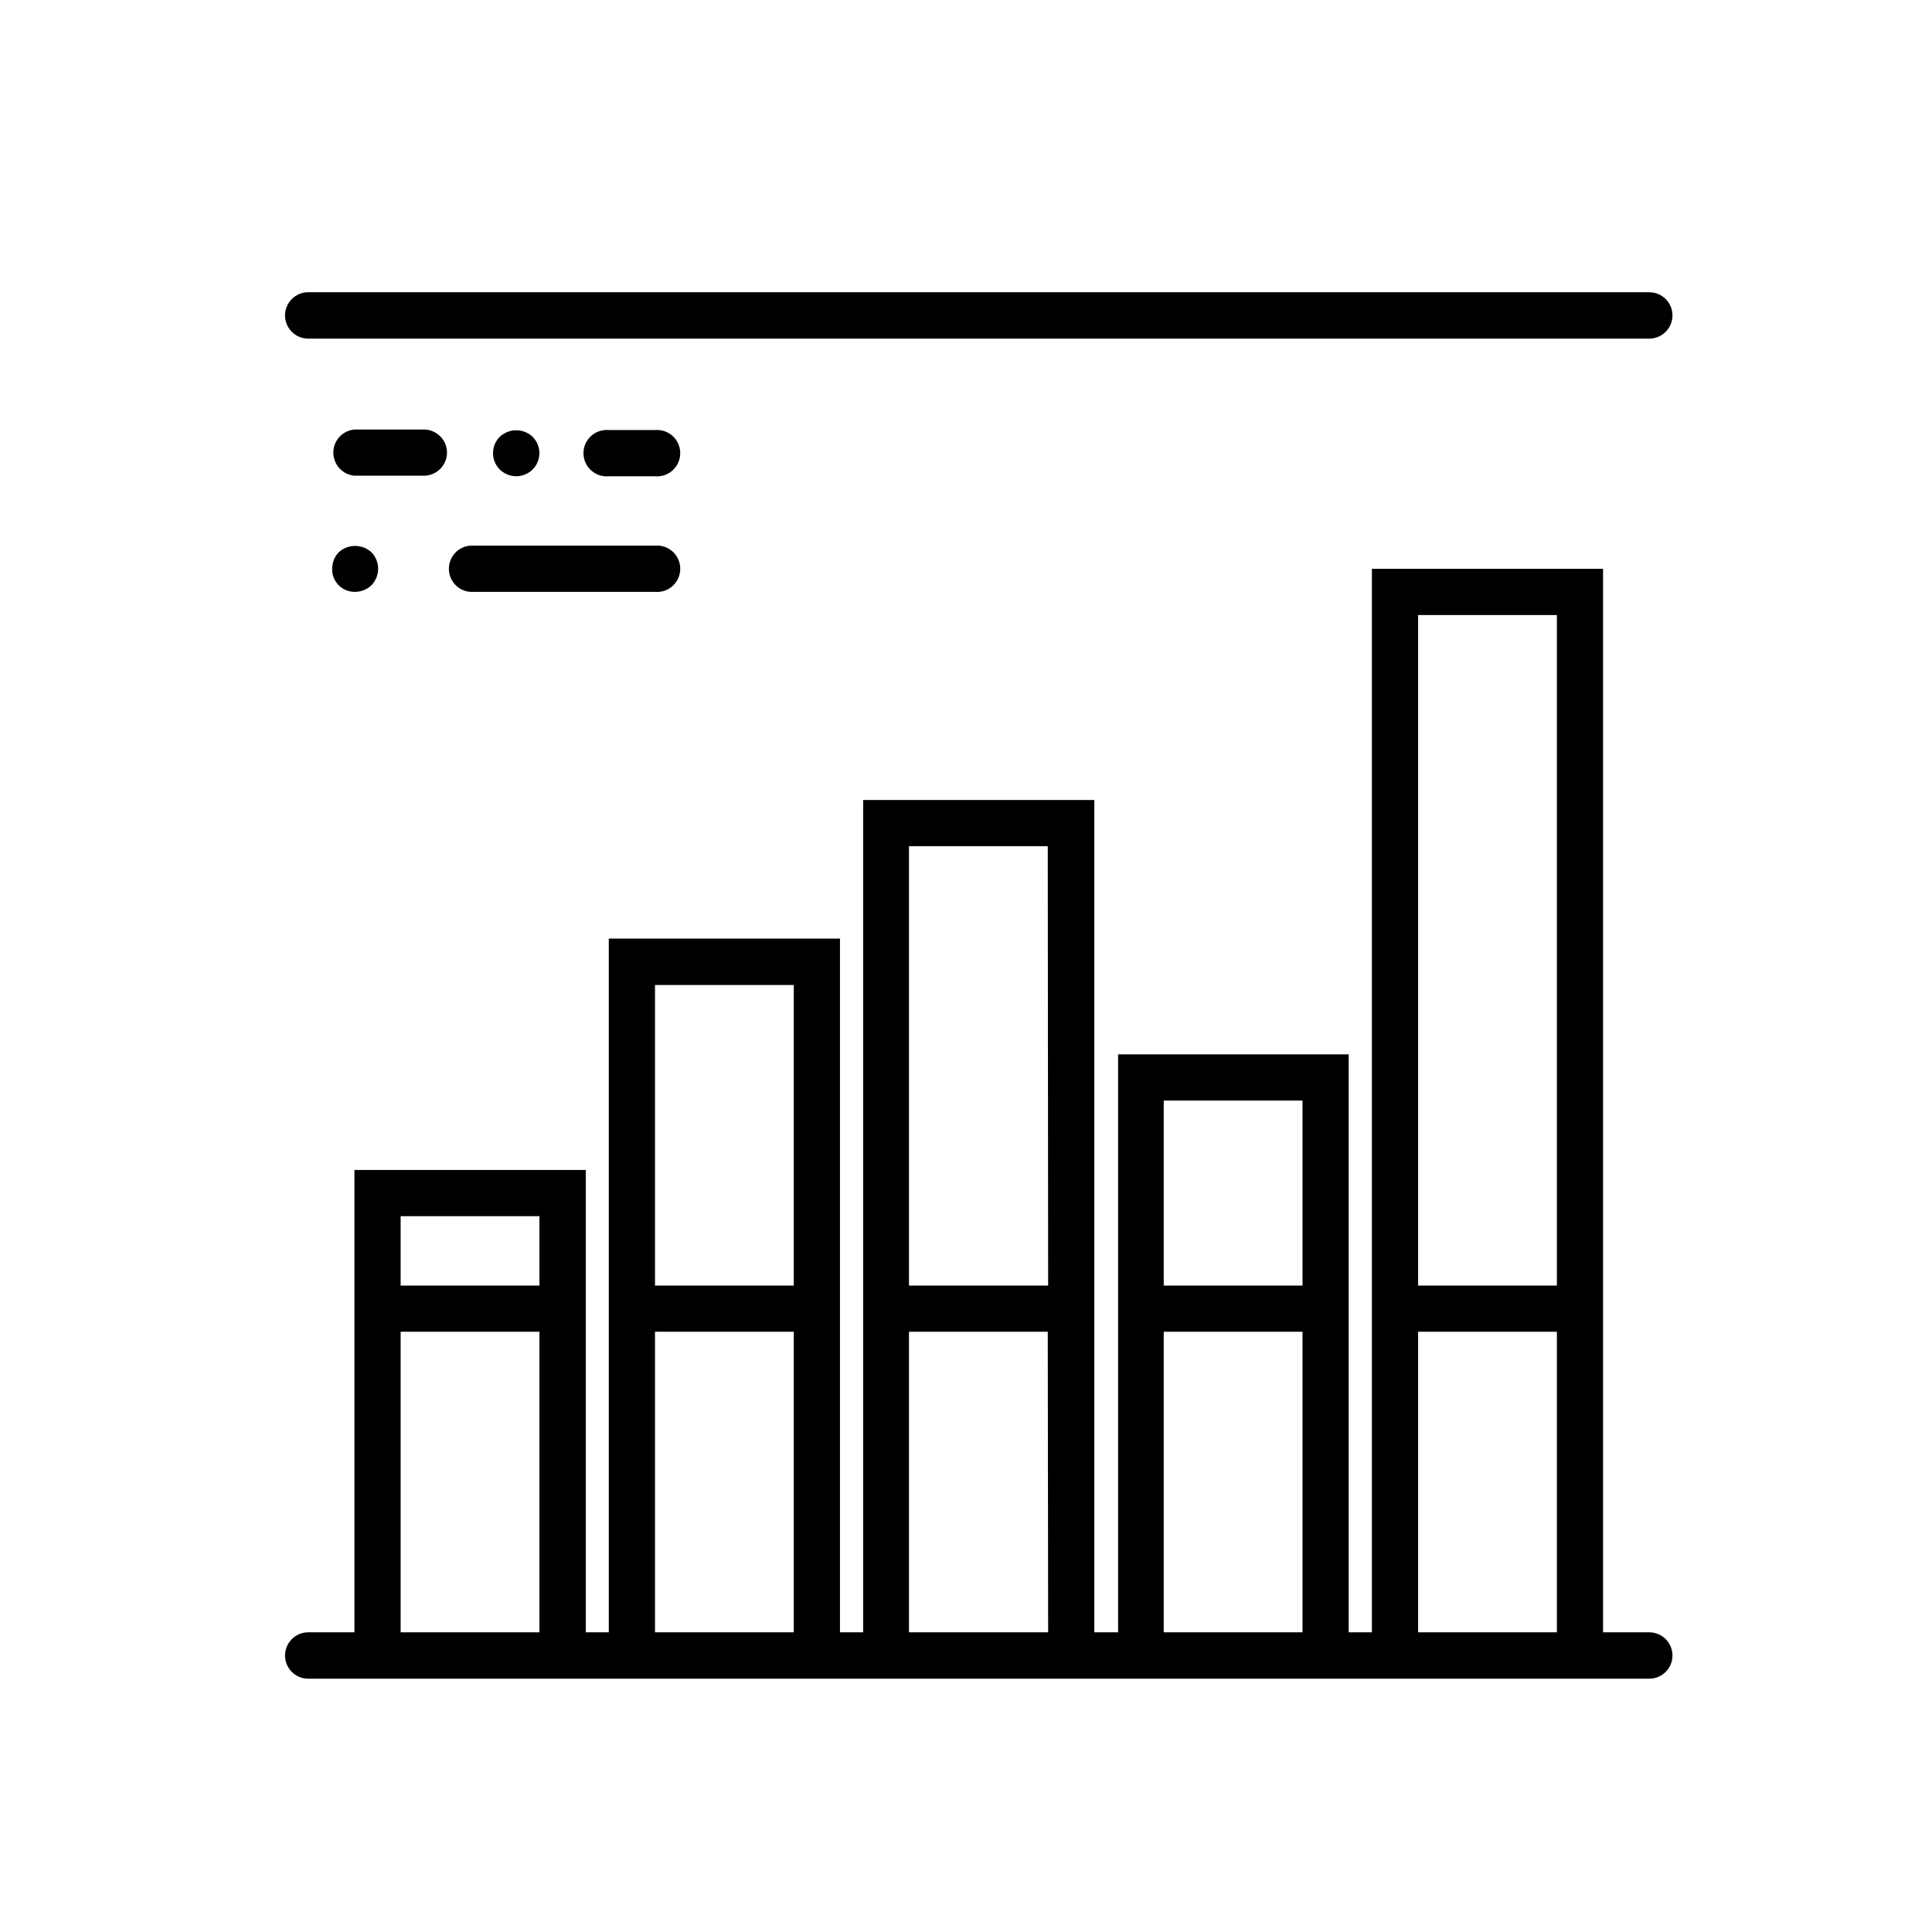
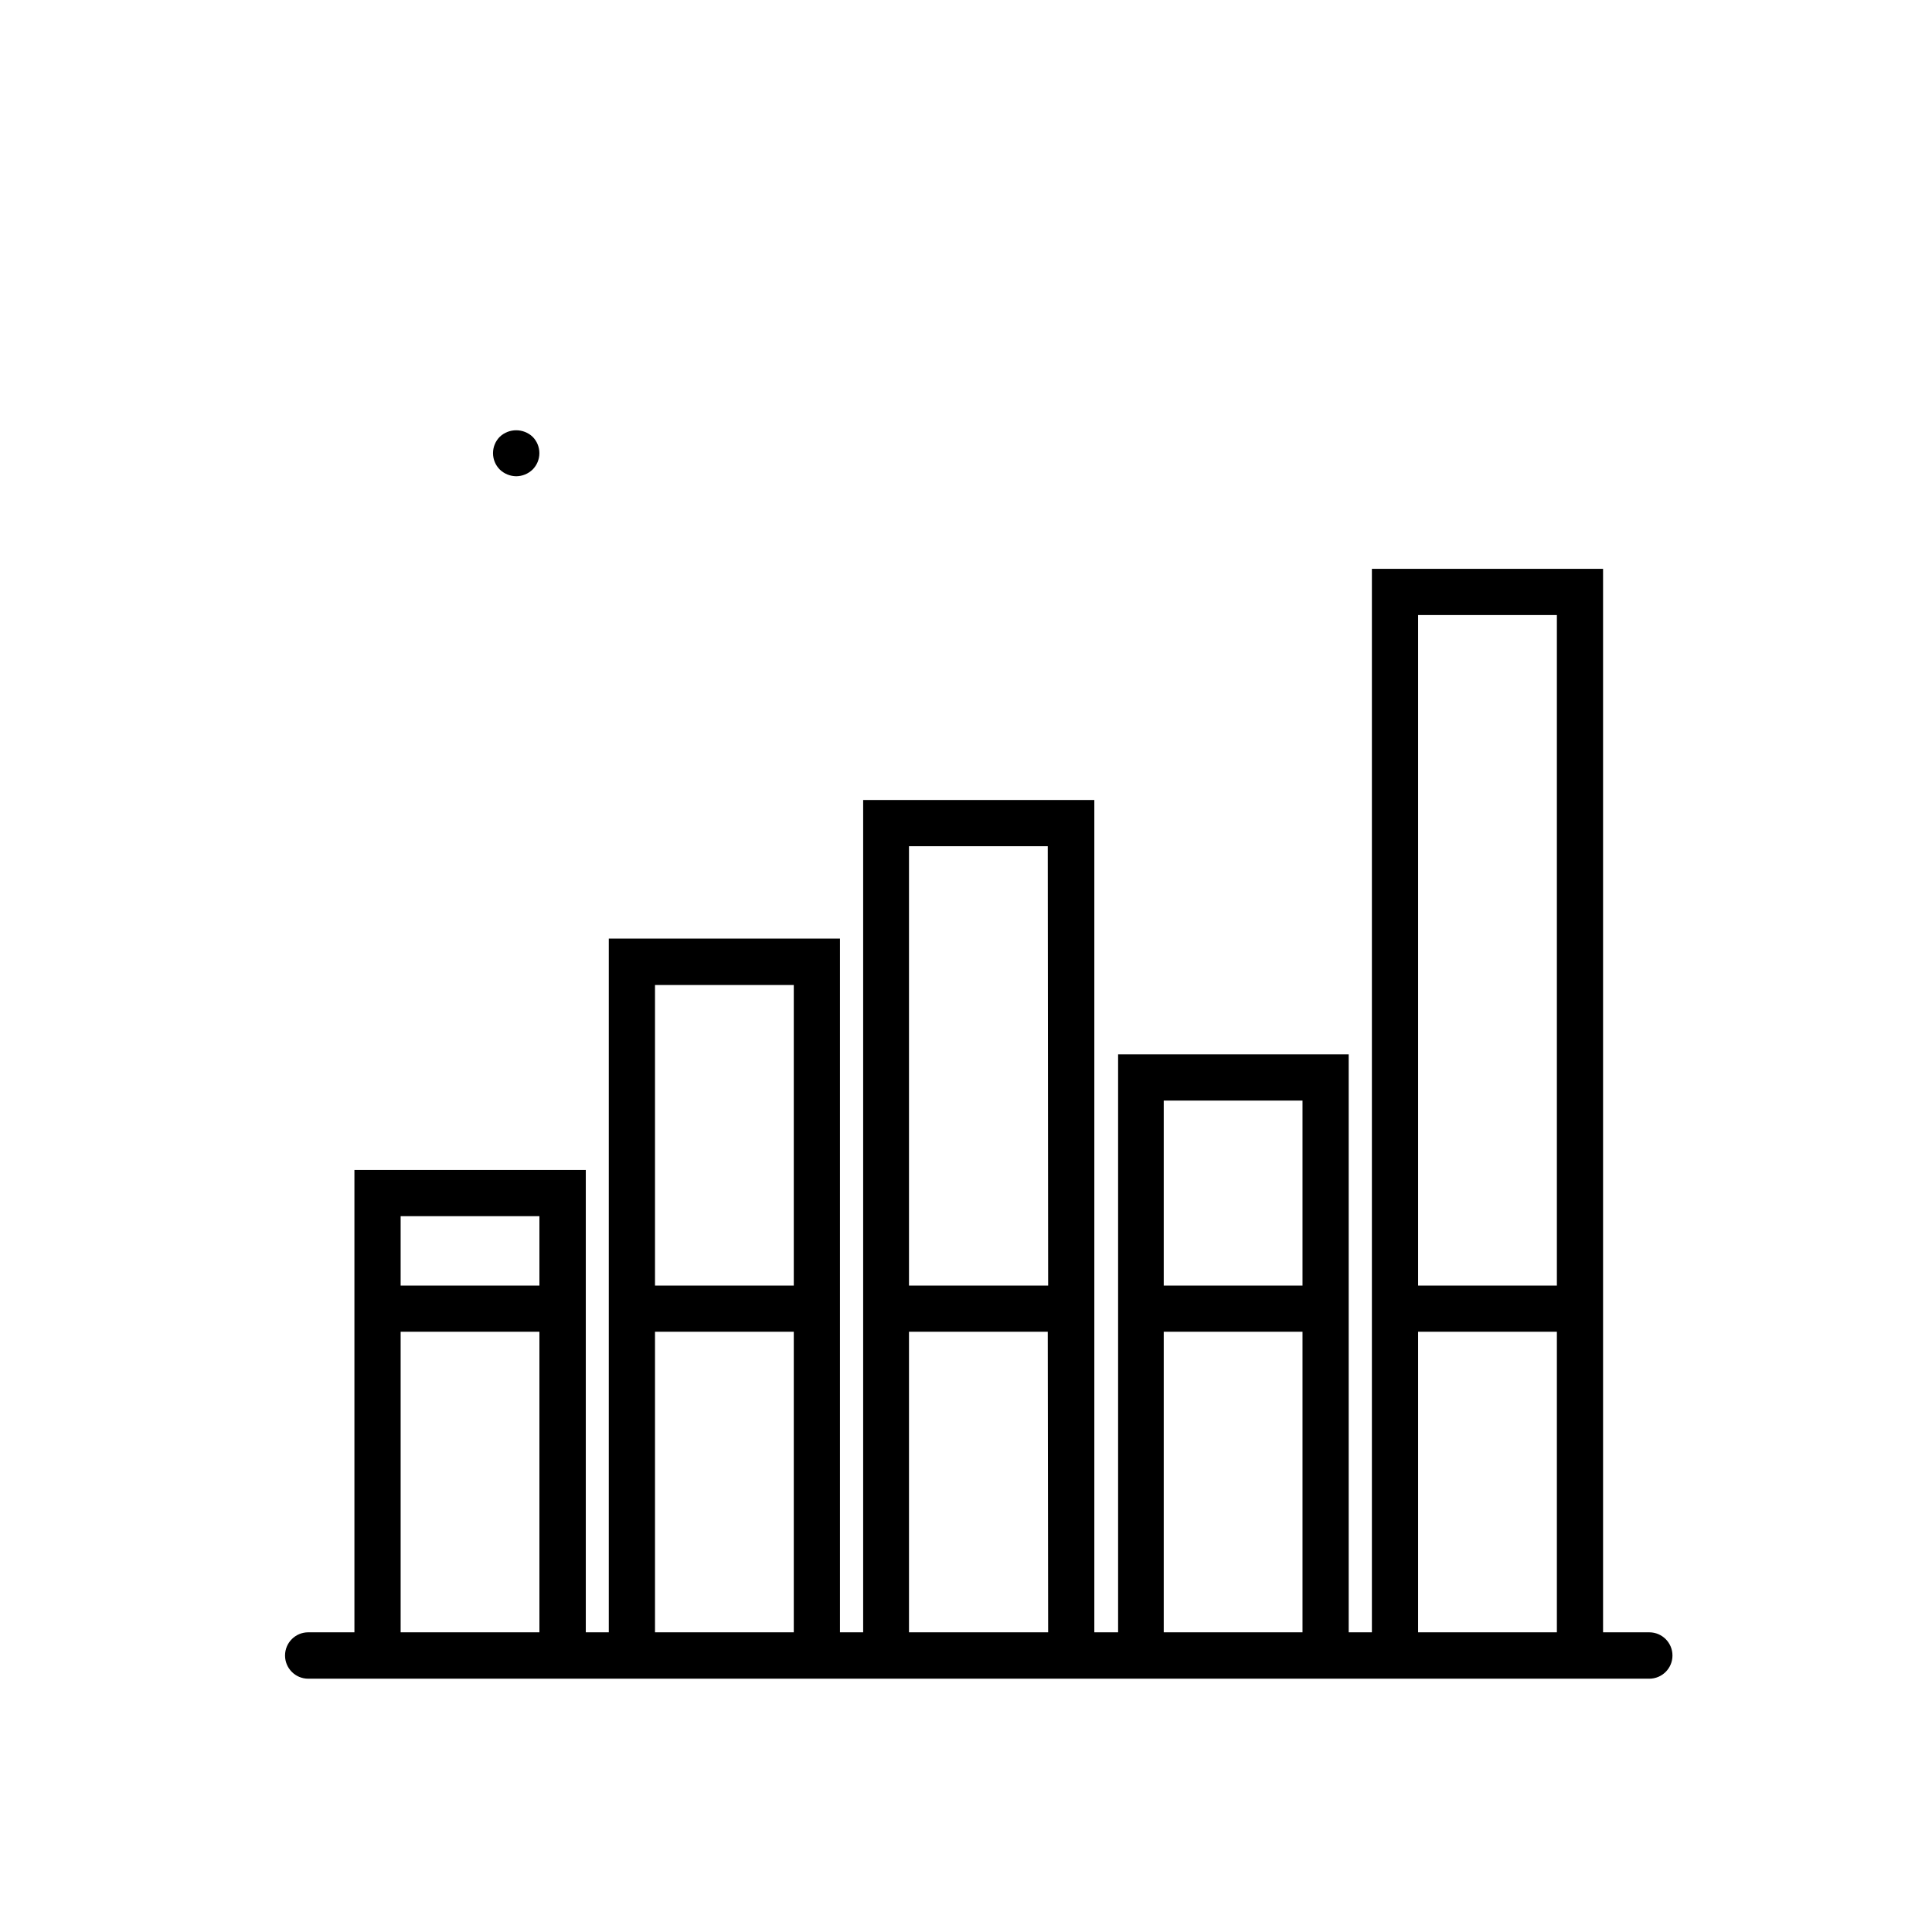
<svg xmlns="http://www.w3.org/2000/svg" fill="#000000" width="800px" height="800px" version="1.1" viewBox="144 144 512 512">
  <g>
-     <path d="m225.68 233.74h355.39c3.394 0 6.148-2.754 6.148-6.148s-2.754-6.144-6.148-6.144h-355.39c-3.394 0-6.144 2.75-6.144 6.144s2.75 6.148 6.144 6.148z" />
    <path d="m581.07 576.58h-12.242v-281.83h-61.262v281.83h-6.148v-153.16h-61.109v153.16h-6.301v-220.57h-61.262v220.57h-6.144v-183.84h-61.266v183.84h-6.094v-122.52h-61.316v122.52h-12.242c-3.394 0-6.144 2.754-6.144 6.148s2.75 6.144 6.144 6.144h355.39c3.394 0 6.148-2.75 6.148-6.144s-2.754-6.148-6.148-6.148zm-294.12 0h-36.777v-79.652h36.777zm0-91.895h-36.777v-18.387h36.777zm67.41 91.895h-36.777v-79.652h36.777zm0-91.895h-36.777v-79.652h36.777zm67.41 91.895h-36.879v-79.652h36.777zm0-91.895h-36.879v-116.43h36.777zm67.41 91.895h-36.777v-79.652h36.777zm0-91.895h-36.777v-49.02h36.777zm67.41 91.895h-36.777v-79.652h36.777zm0-91.895h-36.777v-177.69h36.777z" />
-     <path d="m268.55 300.85h49.02c1.723 0.156 3.426-0.418 4.703-1.582 1.273-1.164 2-2.812 2-4.539 0-1.727-0.727-3.371-2-4.539-1.277-1.164-2.981-1.738-4.703-1.582h-49.02c-3.168 0.289-5.59 2.941-5.59 6.121 0 3.18 2.422 5.836 5.59 6.121z" />
-     <path d="m233.74 290.37c-1.105 1.191-1.715 2.758-1.715 4.383-0.039 1.629 0.586 3.203 1.742 4.356 1.152 1.152 2.727 1.781 4.356 1.738 1.617-0.008 3.168-0.641 4.332-1.762 1.113-1.172 1.742-2.719 1.762-4.332 0-1.633-0.633-3.203-1.762-4.383-2.465-2.262-6.25-2.262-8.715 0z" />
-     <path d="m262.46 263.97c0-3.394-2.75-6.144-6.144-6.144h-18.391c-3.164 0.285-5.59 2.941-5.59 6.121 0 3.18 2.426 5.832 5.59 6.121h18.391c3.375 0 6.117-2.723 6.144-6.098z" />
-     <path d="m317.57 257.97h-12.242c-1.719-0.152-3.426 0.422-4.699 1.586-1.277 1.164-2.004 2.809-2.004 4.539 0 1.727 0.727 3.371 2.004 4.535 1.273 1.168 2.981 1.742 4.699 1.586h12.242c1.723 0.156 3.426-0.418 4.703-1.586 1.273-1.164 2-2.809 2-4.535 0-1.73-0.727-3.375-2-4.539-1.277-1.164-2.981-1.738-4.703-1.586z" />
    <path d="m285.13 268.45c1.16-1.152 1.812-2.723 1.812-4.356 0-1.637-0.652-3.207-1.812-4.359-2.438-2.277-6.227-2.277-8.664 0-1.16 1.152-1.812 2.723-1.812 4.359 0 1.633 0.652 3.203 1.812 4.356 1.168 1.113 2.719 1.746 4.332 1.766 1.617-0.012 3.168-0.645 4.332-1.766z" />
  </g>
</svg>